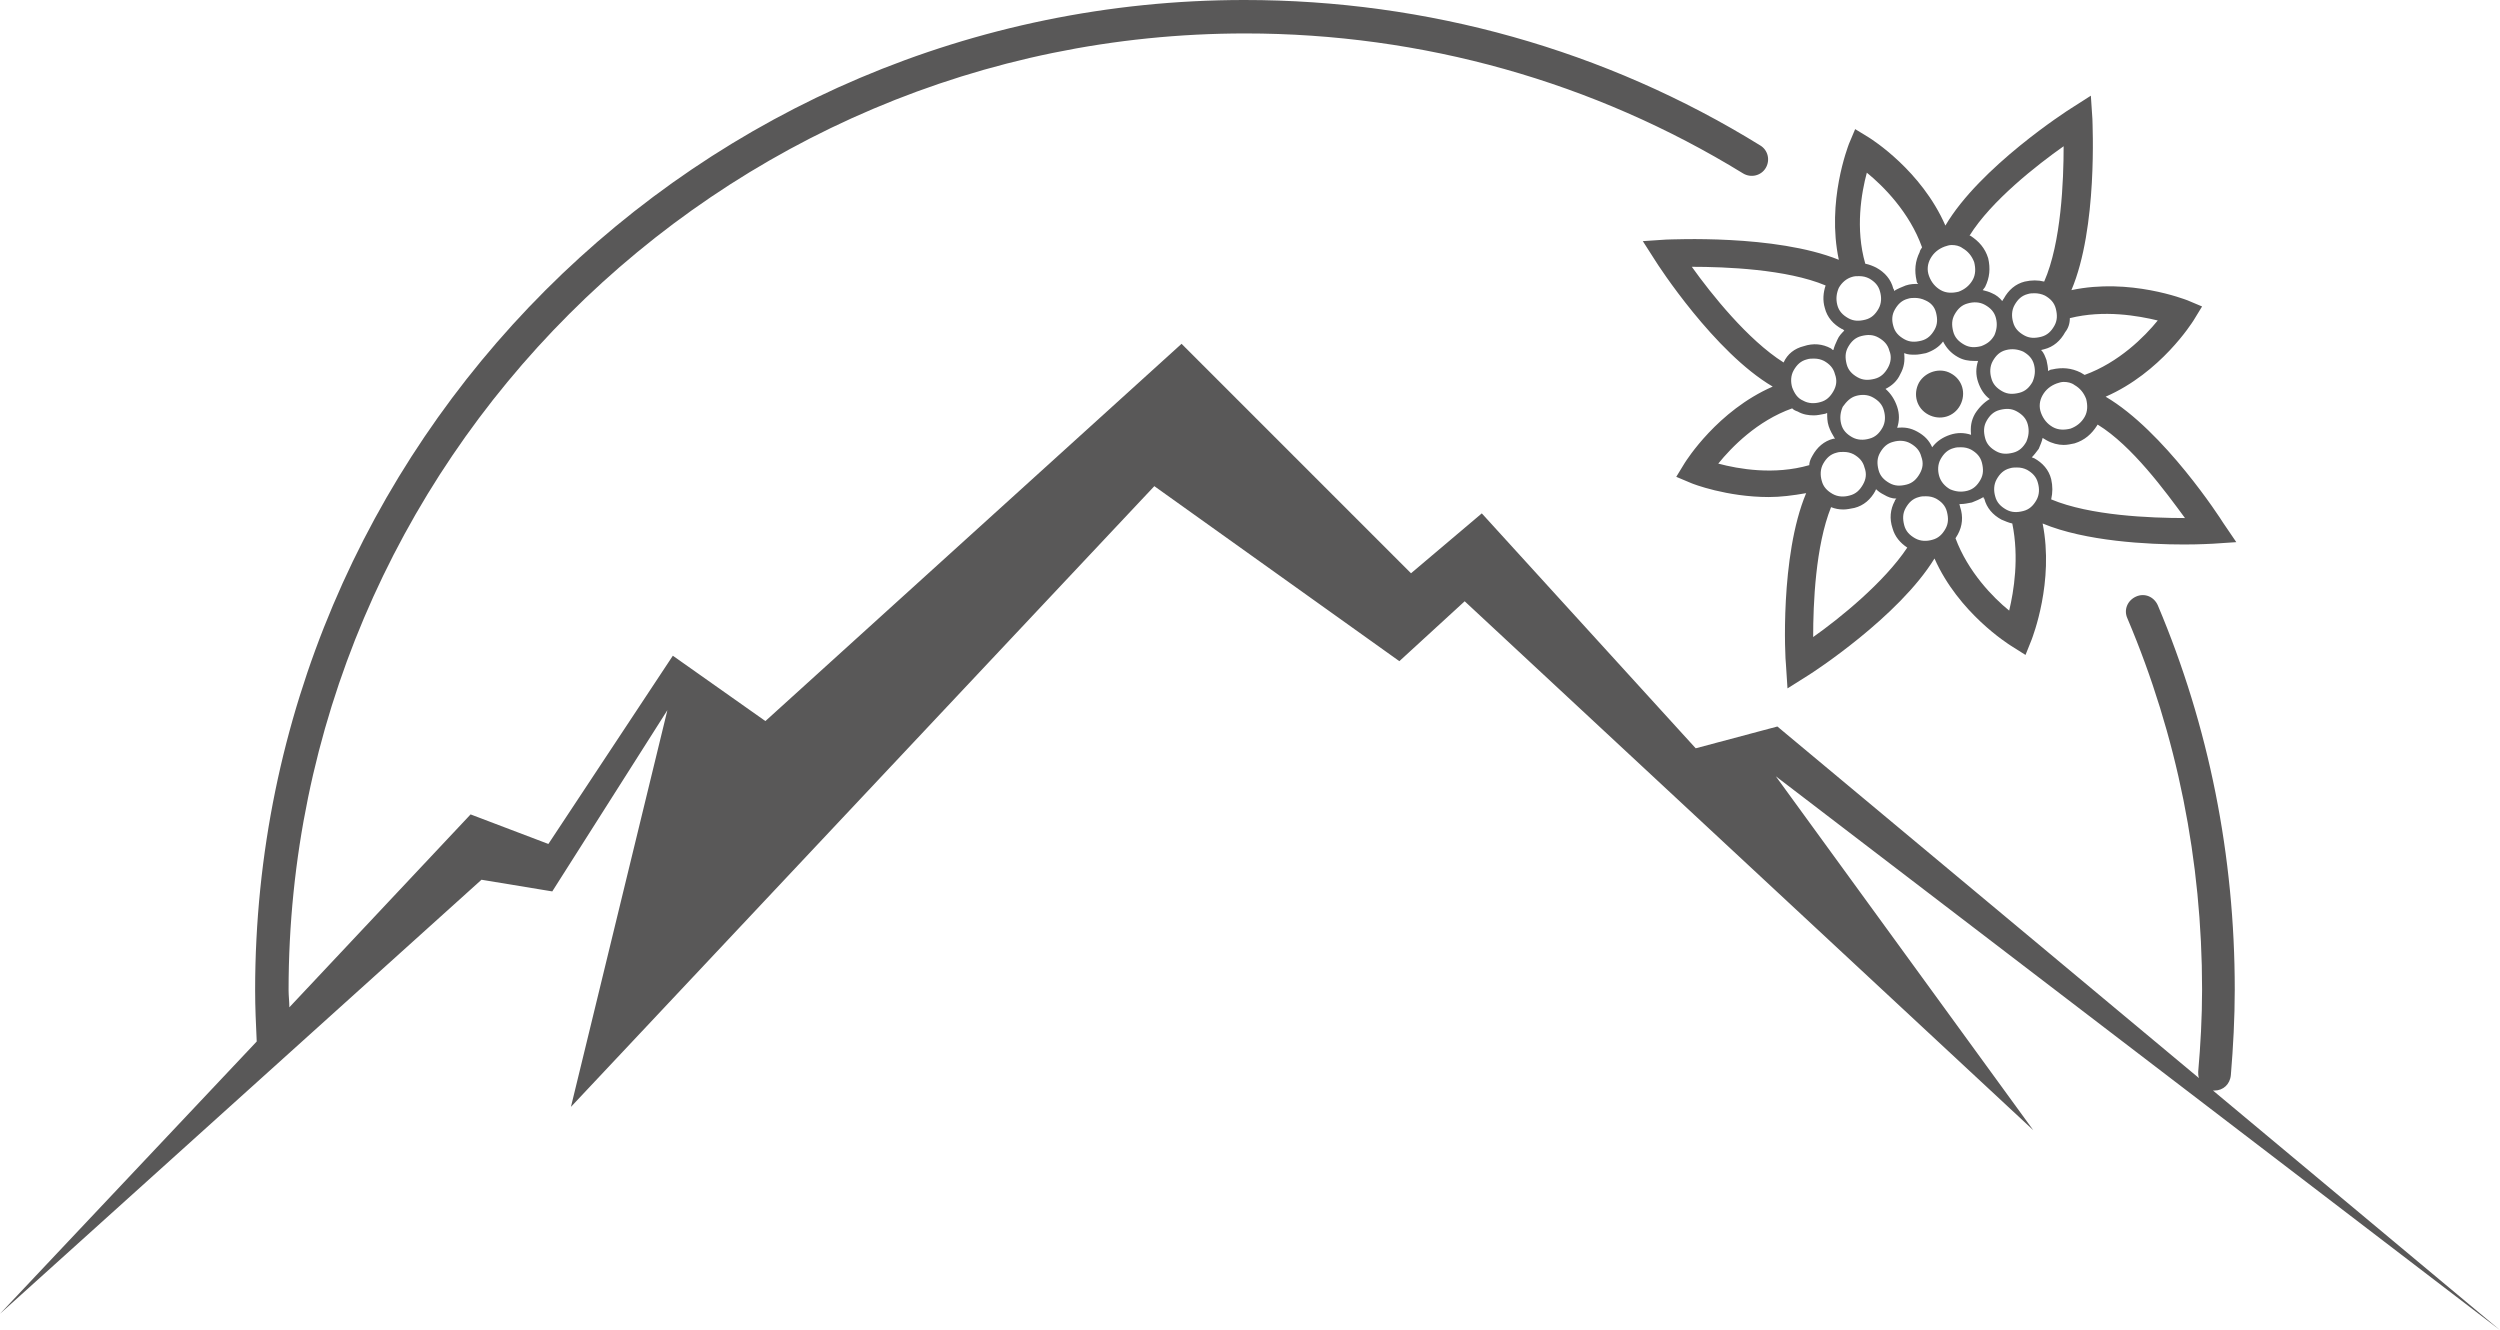
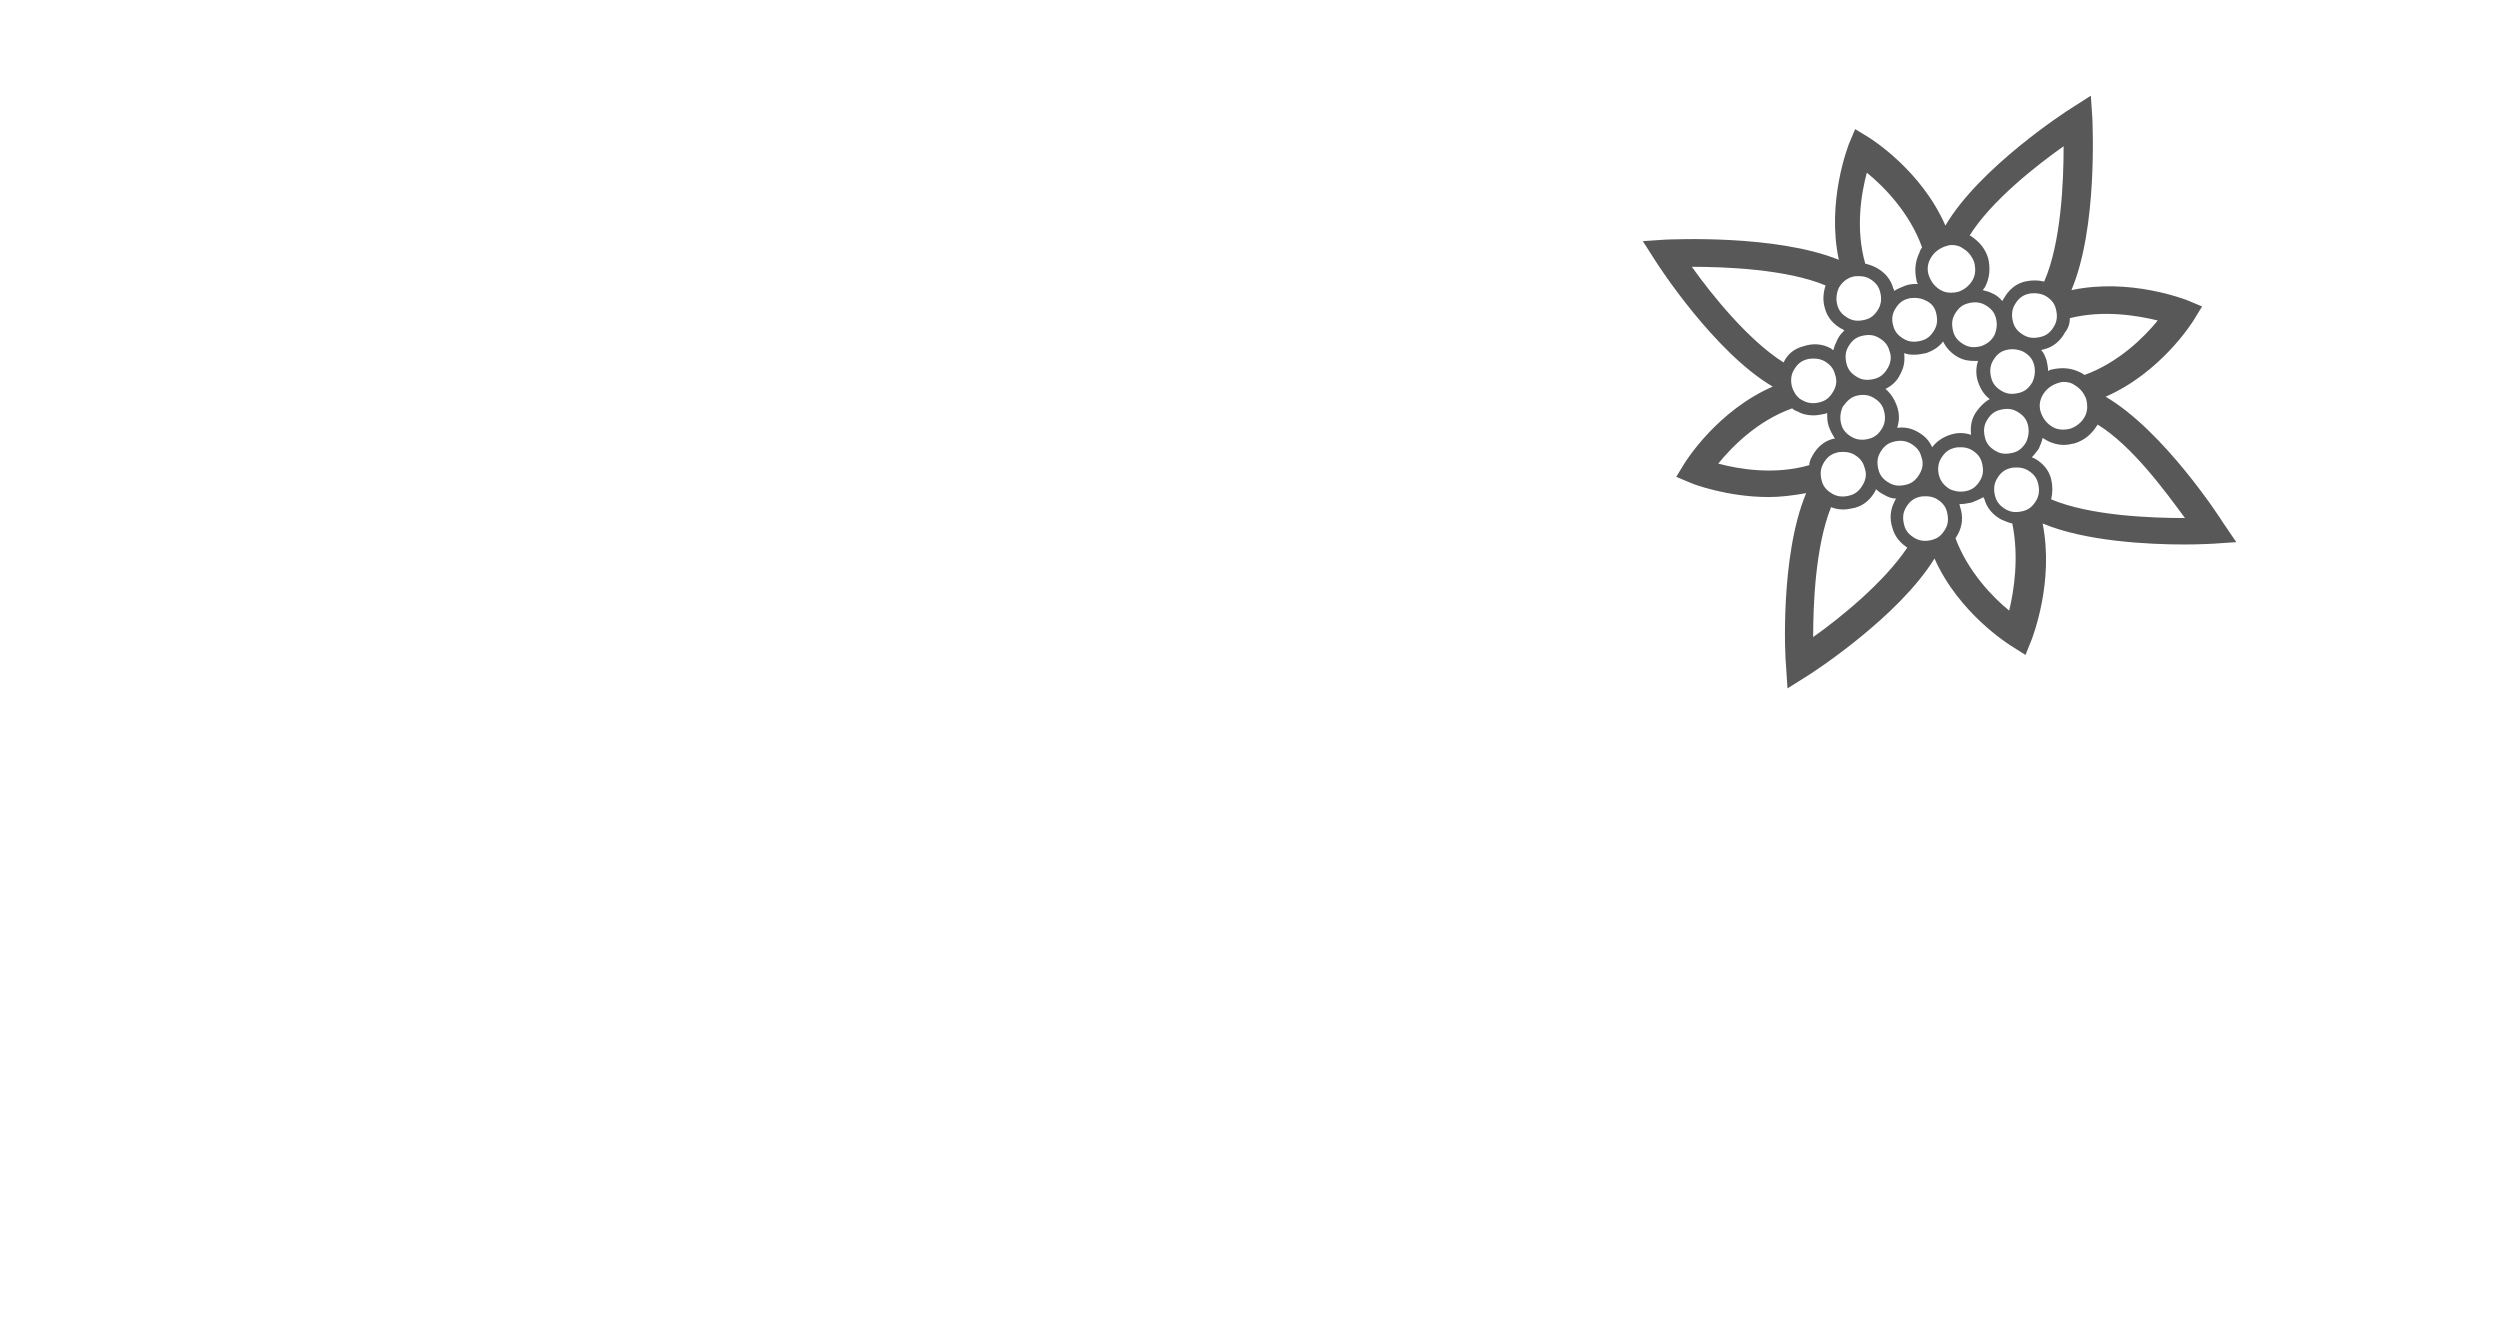
<svg xmlns="http://www.w3.org/2000/svg" version="1.1" id="Ebene_1" x="0px" y="0px" viewBox="0 0 321.4 171" style="enable-background:new 0 0 321.4 171;" xml:space="preserve">
  <style type="text/css">
	.st0{fill:#595858;}
</style>
  <g>
-     <path class="st0" d="M321.4,171l-36.9-30.8c0,0,0,0,0,0c0.1,0,0.1,0,0.2,0c1.1,0,2-0.8,2.1-2c0.3-3.6,0.5-7.3,0.5-11   c0-17.1-3.3-33.8-9.9-49.4c-0.5-1.1-1.7-1.6-2.8-1.1c-1.1,0.5-1.6,1.7-1.1,2.8c6.4,15.1,9.6,31.2,9.6,47.7c0,3.6-0.2,7.2-0.5,10.6   c0,0.3,0,0.5,0.1,0.8l-54.2-45.2l-10.5,2.8L190.5,66l-9.1,7.7l-29.5-29.5L98.4,92.7l-11.9-8.4l-16,24.2l-10-3.8l-23.3,24.8   c0-0.7-0.1-1.5-0.1-2.2c0-67.8,55.2-123,123-123c22.7,0,44.8,6.2,64,18c1,0.6,2.3,0.3,2.9-0.7c0.6-1,0.3-2.3-0.7-2.9   C206.4,6.4,183.5,0,160,0C89.9,0,32.8,57.1,32.8,127.3c0,2.2,0.1,4.3,0.2,6.5c0,0,0,0.1,0,0.1l-33,35l61.9-55.8l9.1,1.5l14.8-23.3   l-12.4,51l75-79.8L179.9,85l8.4-7.7l73.1,68l-33.1-45.5L321.4,171z" />
-     <path class="st0" d="M246.7,49.2c-0.8,1.5-0.3,3.3,1.2,4.1c1.5,0.8,3.3,0.3,4.1-1.2c0.8-1.5,0.3-3.3-1.2-4.1   C249.4,47.2,247.5,47.8,246.7,49.2z" />
    <path class="st0" d="M214.2,30.8l-3,0.2l1.6,2.5c0.3,0.5,7.6,11.8,15.1,16.2c-7.1,3.1-11.1,9.5-11.3,9.8l-1.1,1.8l1.9,0.8   c0.2,0.1,4.6,1.8,10,1.8c1.5,0,3.1-0.2,4.8-0.5c-3.4,8.1-2.7,21.4-2.6,22l0.2,3.1l2.7-1.7c0.5-0.3,11.6-7.5,16.2-15   c3.1,7,9.5,11,9.8,11.2l1.9,1.2l0.8-2c0.1-0.3,2.9-7.4,1.4-14.9c5.5,2.3,13.6,2.7,18.2,2.7c2.1,0,3.5-0.1,3.7-0.1l3-0.2l-1.7-2.5   c-0.3-0.5-7.6-11.8-15.1-16.2c7.1-3.1,11.1-9.5,11.3-9.8l1.1-1.8l-1.9-0.8c-0.3-0.1-7.4-2.9-14.9-1.3c3.4-8,2.7-21.4,2.7-22l-0.2-3   l-2.5,1.6c-0.5,0.3-11.8,7.6-16.2,15.1c-3.1-7.1-9.5-11.1-9.8-11.3l-1.8-1.1l-0.8,1.9c-0.1,0.3-2.9,7.4-1.3,14.9   C228.2,30.1,214.8,30.8,214.2,30.8z M217.5,34.3c4.3,0,12.2,0.3,17.2,2.4c-0.3,0.9-0.4,1.9-0.1,2.9c0.3,1.2,1.1,2.1,2.2,2.7   c0.1,0,0.2,0.1,0.3,0.2c-0.3,0.3-0.7,0.7-0.9,1.2c-0.2,0.4-0.4,0.9-0.5,1.3c-0.1,0-0.2-0.1-0.3-0.2c-1.1-0.6-2.3-0.7-3.5-0.3   c-1.2,0.3-2.1,1-2.6,2.1C224.7,43.7,220,37.8,217.5,34.3z M260.2,43.1c-0.7-0.4-1.2-0.9-1.4-1.7c-0.2-0.7-0.2-1.5,0.2-2.2   c0.4-0.7,0.9-1.2,1.7-1.4c0.3-0.1,0.6-0.1,0.9-0.1c0.4,0,0.9,0.1,1.3,0.3c0.7,0.4,1.2,0.9,1.4,1.7c0.2,0.8,0.2,1.5-0.2,2.2   c-0.4,0.7-0.9,1.2-1.7,1.4C261.6,43.5,260.9,43.5,260.2,43.1z M262.6,50.8c0.4-0.7,1-1.2,1.8-1.5c0.3-0.1,0.6-0.2,0.9-0.2   c0.5,0,1,0.1,1.4,0.4c0.7,0.4,1.2,1,1.5,1.8c0.2,0.8,0.2,1.6-0.2,2.3c-0.4,0.7-1,1.2-1.8,1.5c-0.8,0.2-1.6,0.2-2.3-0.2   c-0.7-0.4-1.2-1-1.5-1.8C262.1,52.3,262.2,51.5,262.6,50.8z M260.1,45.2c0.7,0.4,1.2,0.9,1.4,1.7c0.2,0.8,0.1,1.5-0.2,2.2   c-0.4,0.7-0.9,1.2-1.7,1.4c-0.8,0.2-1.5,0.2-2.2-0.2c-0.7-0.4-1.2-0.9-1.4-1.7c-0.2-0.7-0.2-1.5,0.2-2.2c0.4-0.7,0.9-1.2,1.7-1.4   C258.7,44.8,259.4,44.9,260.1,45.2z M260.5,56.8c-0.4,0.7-0.9,1.2-1.7,1.4c-0.8,0.2-1.5,0.2-2.2-0.2c-0.7-0.4-1.2-0.9-1.4-1.7   c-0.2-0.8-0.2-1.5,0.2-2.2c0.4-0.7,0.9-1.2,1.7-1.4c0.8-0.2,1.5-0.2,2.2,0.2c0.7,0.4,1.2,0.9,1.4,1.7   C260.9,55.4,260.8,56.1,260.5,56.8z M256.4,43.1c-0.4,0.7-0.9,1.1-1.7,1.4c-0.8,0.2-1.5,0.2-2.2-0.2c-0.7-0.4-1.2-0.9-1.4-1.7   c-0.2-0.8-0.2-1.5,0.2-2.2c0.4-0.7,0.9-1.2,1.7-1.4c0.7-0.2,1.5-0.2,2.2,0.2c0.7,0.4,1.2,0.9,1.4,1.7   C256.8,41.7,256.7,42.4,256.4,43.1z M251.7,45.9c0.7,0.4,1.4,0.5,2.1,0.5c0.2,0,0.3,0,0.5,0c-0.3,0.9-0.3,1.8,0,2.7   c0.3,0.9,0.8,1.7,1.5,2.2c-0.7,0.4-1.4,1.1-1.9,1.9c-0.5,0.9-0.6,1.7-0.5,2.7c-0.9-0.3-1.8-0.3-2.7,0c-0.9,0.3-1.7,0.8-2.3,1.6   c-0.4-0.9-1-1.5-1.9-2c-0.9-0.5-1.7-0.6-2.6-0.5c0.3-0.9,0.3-1.8,0-2.7c-0.3-0.9-0.8-1.7-1.5-2.3c0.8-0.4,1.5-1,1.9-1.9   c0.5-0.9,0.6-1.7,0.5-2.7c0.5,0.2,0.9,0.2,1.4,0.2c0.4,0,0.9-0.1,1.4-0.2c0.9-0.3,1.7-0.8,2.2-1.5   C250.2,44.7,250.8,45.4,251.7,45.9z M246.8,60.9c-0.4,0.7-0.9,1.2-1.7,1.4c-0.8,0.2-1.5,0.2-2.2-0.2c-0.7-0.4-1.2-0.9-1.4-1.7   c-0.2-0.8-0.2-1.5,0.2-2.2c0.4-0.7,0.9-1.2,1.7-1.4c0.7-0.2,1.5-0.2,2.2,0.2c0.7,0.4,1.2,0.9,1.4,1.7   C247.3,59.5,247.2,60.2,246.8,60.9z M242.7,47.3c-0.4,0.7-0.9,1.2-1.7,1.4c-0.8,0.2-1.5,0.2-2.2-0.2c-0.7-0.4-1.2-0.9-1.4-1.7   c-0.2-0.8-0.2-1.5,0.2-2.2c0.4-0.7,0.9-1.2,1.7-1.4c0.8-0.2,1.5-0.2,2.2,0.2c0.7,0.4,1.2,0.9,1.4,1.7   C243.2,45.8,243.1,46.6,242.7,47.3z M238.6,50.9c0.7-0.2,1.5-0.2,2.2,0.2c0.7,0.4,1.2,0.9,1.4,1.7c0.2,0.7,0.2,1.5-0.2,2.2   c-0.4,0.7-0.9,1.2-1.7,1.4c-0.7,0.2-1.5,0.2-2.2-0.2c-0.7-0.4-1.2-0.9-1.4-1.7c-0.2-0.8-0.1-1.5,0.2-2.2   C237.4,51.6,237.9,51.1,238.6,50.9z M239.5,62.3c-0.4,0.7-0.9,1.2-1.7,1.4c-0.7,0.2-1.5,0.2-2.2-0.2c-0.7-0.4-1.2-0.9-1.4-1.7   c-0.2-0.7-0.2-1.5,0.2-2.2c0.4-0.7,0.9-1.2,1.7-1.4c0.3-0.1,0.6-0.1,0.9-0.1c0.5,0,0.9,0.1,1.3,0.3c0.7,0.4,1.2,0.9,1.4,1.7   C240,60.9,239.9,61.6,239.5,62.3z M235.7,50.3c-0.4,0.7-0.9,1.2-1.7,1.4c-0.7,0.2-1.5,0.2-2.2-0.2c-0.7-0.3-1.1-0.9-1.4-1.7   c-0.2-0.7-0.2-1.5,0.2-2.2c0.4-0.7,0.9-1.2,1.7-1.4c0.3-0.1,0.6-0.1,0.9-0.1c0.5,0,0.9,0.1,1.3,0.3c0.7,0.4,1.2,0.9,1.4,1.7   C236.2,48.9,236.1,49.6,235.7,50.3z M232.6,59.8c-4.5,1.3-9.1,0.5-11.7-0.2c1.7-2.1,5-5.5,9.5-7.1c0.2,0.2,0.4,0.3,0.7,0.4   c0.7,0.4,1.4,0.5,2.1,0.5c0.4,0,0.9-0.1,1.4-0.2c0.1,0,0.2-0.1,0.3-0.1c0,0.5,0,1.1,0.2,1.7c0.2,0.6,0.5,1.1,0.8,1.6   c-0.1,0-0.2,0-0.2,0c-1.2,0.3-2.1,1.1-2.7,2.2C232.7,59.1,232.6,59.5,232.6,59.8z M233.1,81.9c0-4.3,0.3-11.7,2.3-16.7   c0.5,0.2,1,0.3,1.6,0.3c0.4,0,0.9-0.1,1.4-0.2c1.2-0.3,2.1-1.1,2.7-2.2c0-0.1,0.1-0.2,0.1-0.2c0.3,0.3,0.6,0.5,1,0.7   c0.5,0.3,1,0.5,1.6,0.5c-0.1,0.1-0.2,0.2-0.2,0.3c-0.6,1.1-0.7,2.3-0.3,3.5c0.3,1.1,1,1.9,1.9,2.5   C242.2,74.9,236.5,79.5,233.1,81.9z M250.1,68c-0.4,0.7-0.9,1.2-1.7,1.4c-0.7,0.2-1.5,0.2-2.2-0.2c-0.7-0.4-1.2-0.9-1.4-1.7   c-0.2-0.8-0.2-1.5,0.2-2.2c0.4-0.7,0.9-1.2,1.7-1.4c0.3-0.1,0.6-0.1,0.9-0.1c0.5,0,0.9,0.1,1.3,0.3c0.7,0.4,1.2,0.9,1.4,1.7   C250.5,66.6,250.5,67.3,250.1,68z M249.3,61.2c-0.2-0.7-0.2-1.5,0.2-2.2c0.4-0.7,0.9-1.2,1.7-1.4c0.3-0.1,0.6-0.1,0.9-0.1   c0.5,0,0.9,0.1,1.3,0.3c0.7,0.4,1.2,0.9,1.4,1.7c0.2,0.8,0.2,1.5-0.2,2.2c-0.4,0.7-0.9,1.2-1.7,1.4c-0.8,0.2-1.5,0.1-2.2-0.2   C250,62.5,249.5,61.9,249.3,61.2z M258.3,78.5c-2.1-1.7-5.3-5-6.9-9.3c0.1-0.2,0.2-0.3,0.3-0.5c0.6-1.1,0.7-2.3,0.3-3.5   c0-0.1-0.1-0.3-0.1-0.4h0.2c0.4,0,0.9-0.1,1.4-0.2c0.5-0.2,1-0.4,1.5-0.7c0,0.1,0,0.2,0.1,0.2c0.3,1.2,1.1,2.1,2.2,2.7   c0.5,0.2,0.9,0.4,1.4,0.5C259.6,71.7,258.9,76,258.3,78.5z M261.8,64.3c-0.4,0.7-0.9,1.2-1.7,1.4c-0.8,0.2-1.5,0.2-2.2-0.2   c-0.7-0.4-1.2-0.9-1.4-1.7c-0.2-0.7-0.2-1.5,0.2-2.2c0.4-0.7,0.9-1.2,1.7-1.4c0.3-0.1,0.6-0.1,0.9-0.1c0.5,0,0.9,0.1,1.3,0.3   c0.7,0.4,1.2,0.9,1.4,1.7C262.2,62.8,262.2,63.6,261.8,64.3z M280.9,66.6c-4.4,0-12.2-0.3-17.2-2.4c0.2-0.9,0.2-1.7,0-2.6   c-0.3-1.2-1.1-2.1-2.2-2.7c-0.1,0-0.2-0.1-0.3-0.1c0.3-0.3,0.6-0.7,0.9-1.1c0.2-0.5,0.4-0.9,0.5-1.4c0.2,0.1,0.3,0.2,0.5,0.3   c0.7,0.4,1.5,0.6,2.2,0.6c0.5,0,0.9-0.1,1.4-0.2c1.3-0.4,2.2-1.2,2.9-2.3c0,0,0-0.1,0.1-0.1C274.1,57.3,278.4,63.2,280.9,66.6z    M266.1,40.9c4.4-1.1,8.8-0.3,11.3,0.3c-1.7,2.1-5,5.4-9.4,7c-0.2-0.1-0.3-0.2-0.5-0.3c-1.2-0.6-2.4-0.7-3.7-0.4   c-0.2,0-0.3,0.1-0.5,0.2c0-0.5-0.1-0.9-0.2-1.4c-0.2-0.5-0.3-0.9-0.7-1.3c0.1,0,0.3-0.1,0.4-0.1c1.2-0.3,2.1-1.1,2.7-2.2   C265.9,42.2,266.1,41.6,266.1,40.9z M265.3,18.8c0,4.4-0.3,12.4-2.5,17.4c-0.8-0.2-1.6-0.2-2.5,0c-1.2,0.3-2.1,1.1-2.7,2.2   c-0.1,0.1-0.1,0.2-0.2,0.3c-0.3-0.4-0.8-0.8-1.3-1c-0.4-0.2-0.8-0.3-1.2-0.4c0.1-0.1,0.2-0.3,0.3-0.4c0.6-1.2,0.7-2.4,0.4-3.7   c-0.4-1.3-1.2-2.2-2.3-2.9c0,0,0,0-0.1,0C256,25.8,261.9,21.2,265.3,18.8z M248.2,33.2c0.4-0.7,1-1.2,1.8-1.5   c0.3-0.1,0.6-0.2,0.9-0.2c0.5,0,1,0.1,1.4,0.4c0.7,0.4,1.2,1,1.5,1.8c0.2,0.8,0.2,1.6-0.2,2.3c-0.4,0.7-1,1.2-1.8,1.5   c-0.8,0.2-1.6,0.2-2.3-0.2c-0.7-0.4-1.2-1-1.5-1.8C247.7,34.7,247.8,33.9,248.2,33.2z M248.9,40.2c0.2,0.8,0.2,1.5-0.2,2.2   c-0.4,0.7-0.9,1.2-1.7,1.4c-0.8,0.2-1.5,0.2-2.2-0.2c-0.7-0.4-1.2-0.9-1.4-1.7c-0.2-0.7-0.2-1.4,0.2-2.1c0.4-0.7,0.9-1.2,1.7-1.4   c0.3-0.1,0.6-0.1,0.9-0.1c0.4,0,0.9,0.1,1.3,0.3C248.2,38.9,248.7,39.4,248.9,40.2z M240,22.2c2.1,1.7,5.5,5.1,7.1,9.6   c-0.1,0.2-0.3,0.4-0.3,0.6c-0.6,1.2-0.7,2.4-0.4,3.7c0,0.2,0.1,0.3,0.2,0.4c-0.5,0-1,0-1.6,0.2c-0.5,0.2-1,0.4-1.5,0.7   c0-0.1,0-0.2-0.1-0.3c-0.3-1.2-1.1-2.1-2.2-2.7c-0.4-0.2-0.9-0.4-1.4-0.5C238.5,29.4,239.3,24.8,240,22.2z M238.1,35.6   c0.3-0.1,0.6-0.1,0.9-0.1c0.5,0,0.9,0.1,1.3,0.3c0.7,0.4,1.2,0.9,1.4,1.7c0.2,0.7,0.2,1.5-0.2,2.2c-0.4,0.7-0.9,1.2-1.7,1.4   c-0.8,0.2-1.5,0.2-2.2-0.2c-0.7-0.4-1.2-0.9-1.4-1.7c-0.2-0.8-0.1-1.5,0.2-2.2C236.8,36.3,237.4,35.8,238.1,35.6z" />
  </g>
</svg>